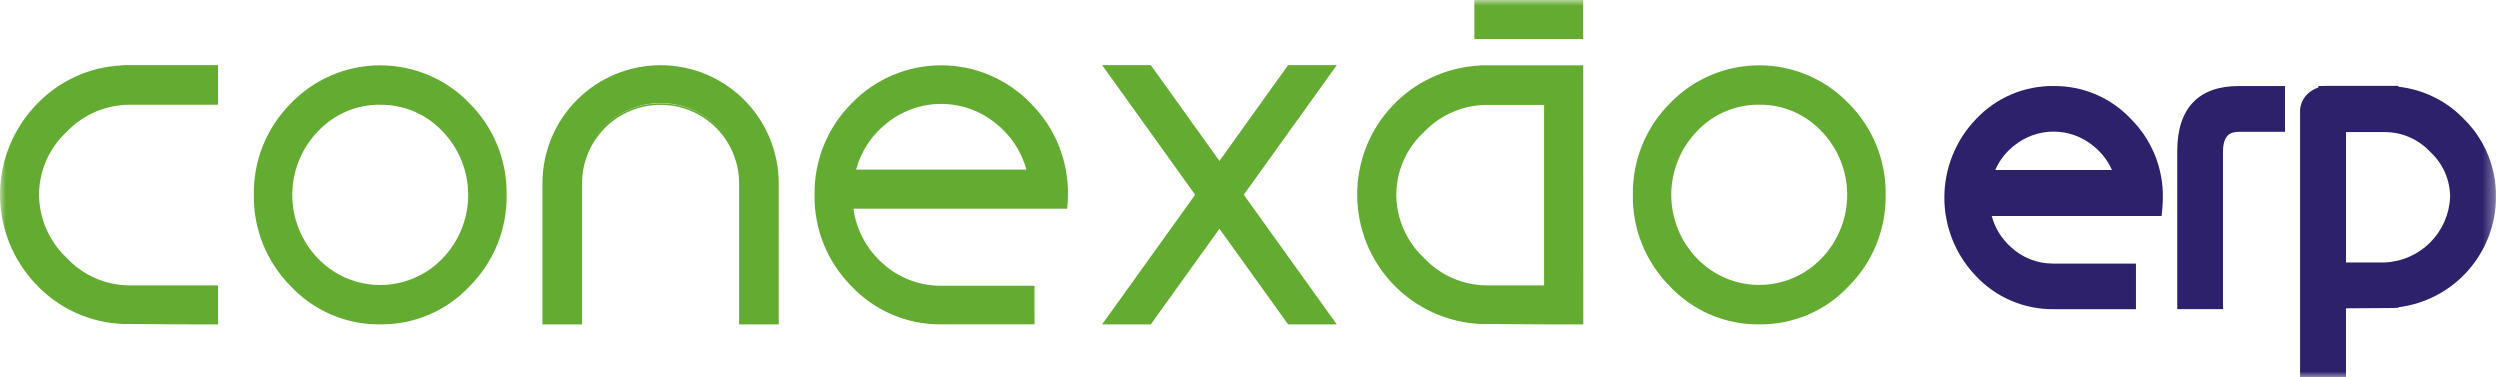
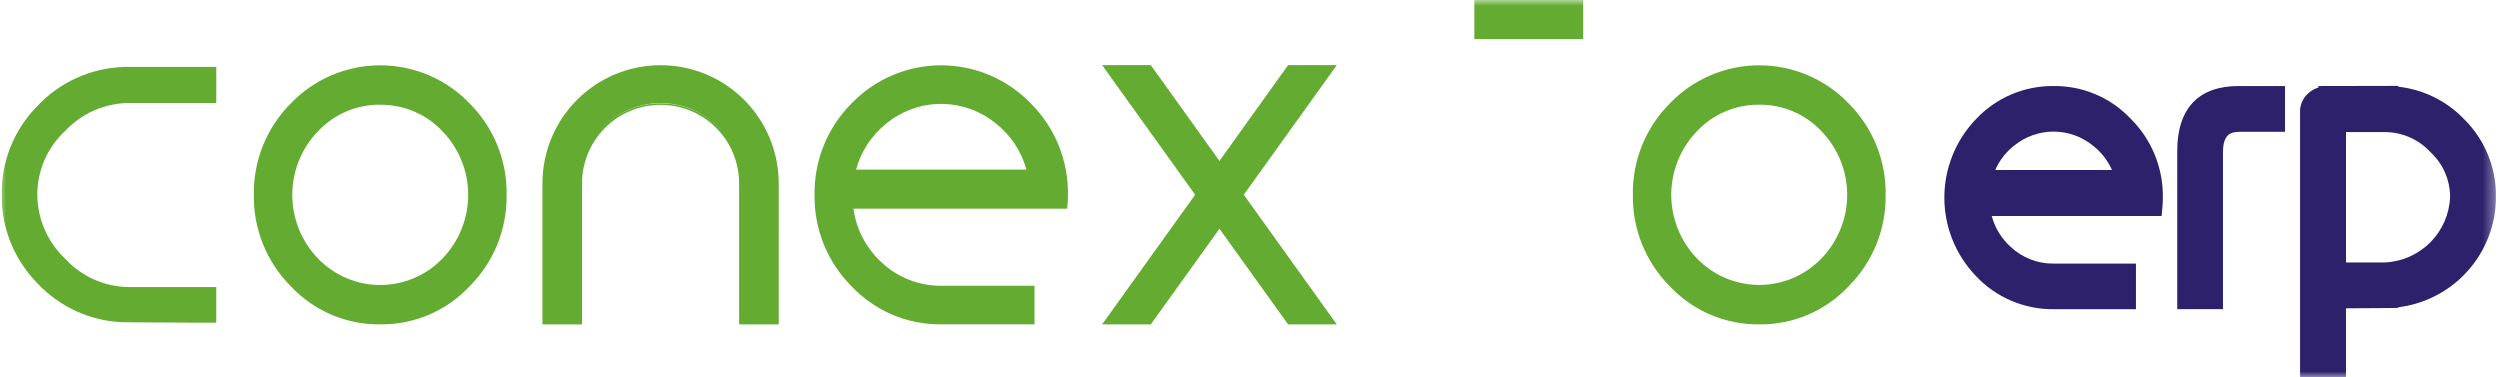
<svg xmlns="http://www.w3.org/2000/svg" width="212" height="32" viewBox="0 0 212 32" fill="none">
  <g clip-path="url(#clip0_9_10)">
    <mask id="mask0_9_10" style="mask-type:luminance" maskUnits="userSpaceOnUse" x="0" y="0" width="212" height="32">
      <path d="M211.656 0H0V32H211.656V0Z" fill="white" />
    </mask>
    <g mask="url(#mask0_9_10)">
      <path d="M18.339 24.344V27.36H15.99L10.475 27.327C9.094 27.283 7.735 26.966 6.477 26.394C5.219 25.822 4.087 25.007 3.146 23.995C2.176 23.005 1.411 21.832 0.896 20.545C0.381 19.258 0.126 17.881 0.146 16.495C0.125 15.111 0.38 13.738 0.895 12.453C1.41 11.169 2.175 10 3.146 9.014C4.087 8.002 5.22 7.187 6.478 6.615C7.736 6.043 9.095 5.726 10.476 5.682V5.668H18.34V8.733H10.975C9.958 8.736 8.952 8.945 8.019 9.349C7.086 9.753 6.244 10.342 5.546 11.082C4.797 11.772 4.199 12.609 3.789 13.541C3.379 14.472 3.166 15.479 3.163 16.497C3.169 17.522 3.383 18.535 3.792 19.475C4.202 20.414 4.799 21.261 5.546 21.962C6.24 22.71 7.08 23.308 8.014 23.717C8.948 24.127 9.957 24.34 10.977 24.344H18.339Z" fill="#63AB31" />
-       <path d="M18.486 27.507H15.986L10.471 27.474C9.071 27.427 7.694 27.104 6.419 26.524C5.144 25.945 3.996 25.12 3.04 24.096C1.09 22.05 0.002 19.332 0.002 16.506C0.002 13.68 1.09 10.962 3.04 8.916C4.937 6.884 7.553 5.675 10.33 5.546V5.539L10.476 5.522H18.486V8.881H10.976C9.978 8.886 8.991 9.092 8.076 9.489C7.16 9.885 6.334 10.463 5.648 11.188C4.915 11.866 4.329 12.687 3.926 13.6C3.524 14.514 3.314 15.501 3.309 16.499C3.316 17.505 3.527 18.499 3.929 19.421C4.331 20.342 4.916 21.173 5.648 21.863C6.329 22.596 7.154 23.181 8.07 23.583C8.986 23.986 9.974 24.196 10.975 24.202H18.486V27.507ZM10.586 5.815L10.486 5.832C9.124 5.878 7.784 6.192 6.543 6.756C5.302 7.32 4.184 8.123 3.254 9.119C1.354 11.109 0.294 13.755 0.294 16.506C0.294 19.258 1.354 21.904 3.254 23.894C4.184 24.89 5.302 25.693 6.543 26.257C7.784 26.821 9.124 27.135 10.486 27.181L18.197 27.214V24.492H10.976C9.936 24.486 8.909 24.268 7.957 23.85C7.005 23.432 6.149 22.824 5.441 22.063C4.682 21.347 4.075 20.484 3.658 19.527C3.242 18.57 3.023 17.539 3.016 16.495C3.02 15.458 3.238 14.433 3.655 13.483C4.073 12.534 4.681 11.681 5.442 10.976C6.155 10.224 7.013 9.625 7.964 9.214C8.915 8.803 9.94 8.589 10.976 8.585H18.194V5.815H10.586Z" fill="#63AB31" />
      <path d="M32.252 5.685C33.649 5.667 35.034 5.941 36.319 6.49C37.604 7.038 38.761 7.848 39.715 8.869C40.72 9.869 41.512 11.062 42.045 12.376C42.578 13.69 42.84 15.098 42.815 16.516C42.841 17.936 42.579 19.347 42.047 20.664C41.514 21.981 40.721 23.177 39.715 24.18C38.748 25.186 37.587 25.987 36.303 26.533C35.019 27.08 33.638 27.362 32.242 27.362C30.847 27.362 29.466 27.08 28.182 26.533C26.898 25.987 25.737 25.186 24.77 24.18C23.764 23.177 22.971 21.981 22.438 20.664C21.906 19.347 21.644 17.936 21.67 16.516C21.645 15.098 21.907 13.69 22.44 12.376C22.973 11.062 23.765 9.869 24.77 8.869C25.727 7.847 26.887 7.036 28.175 6.487C29.463 5.939 30.852 5.666 32.252 5.685ZM32.252 24.312C33.256 24.325 34.251 24.128 35.175 23.735C36.098 23.342 36.93 22.761 37.617 22.029C39.049 20.554 39.85 18.578 39.85 16.523C39.85 14.467 39.049 12.491 37.617 11.016C36.921 10.294 36.086 9.72 35.163 9.328C34.24 8.936 33.247 8.733 32.244 8.733C31.241 8.733 30.248 8.936 29.325 9.328C28.402 9.72 27.567 10.294 26.871 11.016C25.439 12.491 24.638 14.467 24.638 16.523C24.638 18.578 25.439 20.554 26.871 22.029C27.561 22.762 28.395 23.343 29.321 23.736C30.248 24.13 31.246 24.326 32.252 24.312Z" fill="#63AB31" />
      <path d="M32.252 27.507C30.833 27.524 29.426 27.246 28.12 26.691C26.814 26.135 25.638 25.315 24.666 24.281C23.649 23.263 22.847 22.051 22.308 20.717C21.768 19.383 21.502 17.954 21.526 16.515C21.503 15.079 21.77 13.653 22.309 12.321C22.849 10.99 23.65 9.781 24.666 8.765C25.647 7.745 26.823 6.933 28.125 6.379C29.427 5.825 30.828 5.539 32.243 5.539C33.658 5.539 35.059 5.825 36.361 6.379C37.663 6.933 38.839 7.745 39.82 8.765C40.836 9.78 41.637 10.99 42.177 12.321C42.716 13.652 42.982 15.078 42.96 16.514C42.983 17.953 42.717 19.382 42.178 20.716C41.638 22.05 40.836 23.262 39.819 24.28C38.849 25.312 37.676 26.132 36.373 26.688C35.07 27.243 33.666 27.522 32.25 27.506M32.25 5.83C30.87 5.814 29.502 6.084 28.233 6.624C26.963 7.165 25.819 7.963 24.874 8.968C23.885 9.957 23.105 11.134 22.579 12.43C22.054 13.726 21.795 15.115 21.817 16.513C21.794 17.914 22.053 19.305 22.578 20.604C23.103 21.903 23.884 23.083 24.874 24.074C25.827 25.066 26.971 25.856 28.238 26.395C29.503 26.934 30.865 27.212 32.242 27.212C33.618 27.212 34.98 26.934 36.245 26.395C37.512 25.856 38.656 25.066 39.609 24.074C40.599 23.083 41.38 21.902 41.906 20.604C42.431 19.304 42.69 17.913 42.667 16.512C42.689 15.114 42.43 13.725 41.904 12.429C41.379 11.133 40.599 9.956 39.61 8.967C38.667 7.963 37.527 7.165 36.26 6.625C34.993 6.085 33.628 5.814 32.251 5.829M32.251 24.456C31.226 24.468 30.209 24.268 29.265 23.867C28.32 23.467 27.469 22.875 26.765 22.13C25.307 20.627 24.491 18.616 24.491 16.521C24.491 14.428 25.307 12.416 26.765 10.913C27.475 10.177 28.326 9.592 29.267 9.192C30.208 8.793 31.22 8.587 32.242 8.587C33.265 8.587 34.277 8.793 35.218 9.192C36.159 9.592 37.01 10.177 37.72 10.913C39.178 12.416 39.994 14.427 39.994 16.521C39.994 18.616 39.178 20.627 37.72 22.13C37.018 22.874 36.17 23.465 35.229 23.866C34.288 24.266 33.274 24.467 32.251 24.456ZM32.251 8.878C31.264 8.867 30.286 9.061 29.378 9.448C28.47 9.834 27.652 10.404 26.975 11.122C25.57 12.57 24.784 14.508 24.784 16.526C24.784 18.544 25.57 20.482 26.975 21.93C27.658 22.638 28.476 23.201 29.381 23.586C30.287 23.97 31.26 24.169 32.243 24.169C33.227 24.169 34.2 23.97 35.106 23.586C36.011 23.201 36.829 22.638 37.512 21.93C38.917 20.482 39.703 18.544 39.703 16.526C39.703 14.508 38.917 12.57 37.512 11.122C36.837 10.406 36.022 9.838 35.116 9.452C34.211 9.067 33.236 8.874 32.252 8.884" fill="#63AB31" />
      <path d="M56.01 5.685C57.306 5.684 58.59 5.938 59.789 6.432C60.987 6.927 62.076 7.654 62.993 8.57C63.911 9.485 64.639 10.573 65.136 11.771C65.633 12.968 65.889 14.252 65.89 15.548V27.361H62.825V15.548C62.825 13.743 62.108 12.012 60.832 10.735C59.555 9.459 57.824 8.742 56.019 8.742C54.214 8.742 52.483 9.459 51.206 10.735C49.93 12.012 49.213 13.743 49.213 15.548V27.361H46.148V15.548C46.145 14.252 46.398 12.968 46.893 11.77C47.387 10.572 48.114 9.483 49.03 8.567C49.947 7.651 51.035 6.924 52.233 6.43C53.431 5.935 54.714 5.682 56.01 5.685Z" fill="#63AB31" />
      <path d="M66.036 27.507H62.677V15.548C62.677 13.782 61.975 12.088 60.727 10.839C59.478 9.59 57.784 8.889 56.017 8.889C54.251 8.889 52.557 9.59 51.309 10.839C50.06 12.088 49.358 13.782 49.358 15.548V27.507H45.999V15.548C45.999 12.891 47.054 10.343 48.933 8.464C50.812 6.585 53.36 5.53 56.017 5.53C58.674 5.53 61.222 6.585 63.101 8.464C64.98 10.343 66.035 12.891 66.035 15.548L66.036 27.507ZM62.97 27.214H65.743V15.548C65.743 12.969 64.718 10.495 62.895 8.671C61.071 6.848 58.597 5.823 56.018 5.823C53.439 5.823 50.965 6.848 49.141 8.671C47.318 10.495 46.293 12.969 46.293 15.548V27.214H49.066V15.548C49.109 13.734 49.861 12.008 51.16 10.74C52.458 9.472 54.201 8.763 56.016 8.763C57.831 8.763 59.574 9.472 60.873 10.74C62.171 12.008 62.922 13.734 62.966 15.548L62.97 27.214Z" fill="#63AB31" />
      <path d="M72.204 17.547C72.415 19.415 73.305 21.14 74.704 22.395C76.076 23.67 77.879 24.378 79.752 24.377H87.583V27.359H79.752C78.357 27.367 76.976 27.087 75.695 26.536C74.413 25.986 73.259 25.176 72.305 24.159C71.306 23.159 70.518 21.968 69.989 20.657C69.459 19.346 69.199 17.942 69.223 16.528C69.197 15.108 69.459 13.697 69.991 12.38C70.524 11.063 71.317 9.867 72.323 8.864C73.293 7.857 74.456 7.056 75.743 6.509C77.03 5.962 78.414 5.68 79.812 5.68C81.21 5.68 82.594 5.962 83.881 6.509C85.168 7.056 86.331 7.857 87.301 8.864C88.311 9.865 89.108 11.06 89.644 12.377C90.179 13.694 90.442 15.106 90.417 16.528C90.417 16.851 90.4 17.19 90.367 17.545L72.204 17.547ZM87.232 14.531C86.826 12.874 85.875 11.401 84.532 10.349C83.198 9.261 81.53 8.666 79.808 8.666C78.087 8.666 76.419 9.261 75.085 10.349C73.75 11.405 72.806 12.877 72.402 14.531H87.232Z" fill="#63AB31" />
      <path d="M87.728 27.506H79.751C78.337 27.512 76.937 27.227 75.638 26.669C74.339 26.111 73.168 25.292 72.199 24.263C71.189 23.248 70.392 22.041 69.855 20.713C69.319 19.385 69.053 17.963 69.075 16.531C69.052 15.092 69.318 13.663 69.857 12.329C70.397 10.995 71.199 9.783 72.216 8.765C73.2 7.745 74.38 6.933 75.684 6.379C76.989 5.824 78.392 5.538 79.81 5.538C81.228 5.538 82.631 5.824 83.936 6.379C85.24 6.933 86.42 7.745 87.404 8.765C88.425 9.781 89.231 10.992 89.774 12.326C90.316 13.661 90.584 15.091 90.561 16.531C90.561 16.856 90.544 17.203 90.511 17.561L90.498 17.694H72.371C72.612 19.465 73.473 21.093 74.801 22.288C76.148 23.536 77.916 24.23 79.752 24.232H87.727L87.728 27.506ZM79.818 5.83C78.436 5.815 77.066 6.086 75.793 6.626C74.521 7.166 73.374 7.963 72.425 8.968C71.435 9.959 70.654 11.14 70.129 12.439C69.604 13.738 69.345 15.129 69.368 16.53C69.347 17.924 69.605 19.309 70.127 20.602C70.65 21.894 71.425 23.07 72.409 24.058C73.352 25.059 74.49 25.855 75.753 26.398C77.017 26.941 78.378 27.218 79.753 27.212H87.436V24.522H79.751C77.842 24.521 76.004 23.799 74.604 22.501C73.181 21.221 72.276 19.465 72.058 17.563L72.037 17.398H90.229C90.254 17.098 90.267 16.804 90.267 16.528C90.29 15.126 90.029 13.733 89.501 12.434C88.973 11.135 88.188 9.956 87.194 8.967C86.249 7.962 85.105 7.164 83.835 6.624C82.566 6.083 81.198 5.814 79.818 5.83ZM87.418 14.676H72.218L72.265 14.493C72.679 12.81 73.64 11.312 74.997 10.234C76.357 9.124 78.058 8.518 79.812 8.518C81.567 8.518 83.268 9.124 84.628 10.234C85.994 11.307 86.961 12.806 87.377 14.493L87.418 14.676ZM72.592 14.383H87.041C86.618 12.831 85.706 11.456 84.441 10.462C83.133 9.395 81.497 8.812 79.809 8.812C78.122 8.812 76.486 9.395 75.178 10.462C73.92 11.46 73.015 12.834 72.594 14.384" fill="#63AB31" />
      <path d="M113.073 5.669L105.293 16.515L113.073 27.361H109.308L103.408 19.147L97.508 27.361H93.742L101.523 16.515L93.746 5.669H97.512L103.412 13.899L109.312 5.669H113.073Z" fill="#63AB31" />
      <path d="M113.358 27.507H109.232L103.41 19.398L97.587 27.507H93.461L101.348 16.514L93.461 5.522H97.587L103.41 13.647L109.232 5.522H113.358L105.473 16.514L113.358 27.507ZM109.383 27.214H112.788L105.112 16.514L112.788 5.814H109.383L103.41 14.149L97.437 5.814H94.032L101.708 16.514L94.032 27.214H97.437L103.41 18.896L109.383 27.214Z" fill="#63AB31" />
-       <path d="M134.118 5.685V27.361H131.086L125.555 27.328C122.775 27.198 120.152 26.002 118.23 23.988C116.309 21.975 115.237 19.298 115.238 16.515C115.23 13.73 116.298 11.05 118.22 9.035C120.142 7.02 122.769 5.826 125.551 5.702V5.685H134.118ZM131.086 24.345V8.751H126.071C125.053 8.753 124.047 8.963 123.113 9.366C122.179 9.77 121.337 10.36 120.638 11.1C119.889 11.79 119.291 12.627 118.882 13.559C118.472 14.491 118.259 15.497 118.256 16.515C118.261 17.538 118.474 18.548 118.884 19.485C119.294 20.422 119.891 21.265 120.638 21.963C121.332 22.711 122.172 23.308 123.106 23.718C124.04 24.128 125.049 24.341 126.069 24.345H131.086Z" fill="#63AB31" />
-       <path d="M134.264 27.507H131.086L125.554 27.474C122.735 27.344 120.074 26.133 118.126 24.092C116.177 22.051 115.09 19.337 115.091 16.515C115.083 13.717 116.147 11.022 118.066 8.984C119.984 6.947 122.61 5.723 125.404 5.563V5.555L125.55 5.539H134.26L134.264 27.507ZM125.664 5.832L125.564 5.848C122.82 5.97 120.228 7.148 118.333 9.136C116.437 11.124 115.383 13.768 115.391 16.515C115.39 19.259 116.446 21.898 118.34 23.884C120.234 25.871 122.82 27.051 125.561 27.181L131.086 27.214H133.971V5.832H125.664ZM131.235 24.492H126.071C125.032 24.487 124.004 24.269 123.053 23.852C122.101 23.434 121.244 22.827 120.536 22.066C119.776 21.354 119.169 20.494 118.752 19.54C118.335 18.586 118.117 17.556 118.111 16.515C118.115 15.478 118.333 14.453 118.75 13.503C119.168 12.554 119.776 11.7 120.537 10.996C121.25 10.244 122.108 9.645 123.059 9.234C124.01 8.823 125.035 8.609 126.071 8.605H131.232L131.235 24.492ZM126.071 8.897C125.073 8.902 124.086 9.108 123.171 9.505C122.255 9.901 121.429 10.479 120.743 11.204C120.01 11.882 119.424 12.703 119.021 13.616C118.619 14.53 118.409 15.517 118.404 16.515C118.411 17.518 118.621 18.509 119.024 19.428C119.426 20.347 120.011 21.174 120.743 21.86C121.424 22.593 122.249 23.179 123.165 23.581C124.081 23.983 125.07 24.194 126.071 24.2H130.939V8.9L126.071 8.897Z" fill="#63AB31" />
      <path d="M149.194 5.685C150.591 5.667 151.976 5.941 153.262 6.489C154.547 7.036 155.704 7.847 156.658 8.867C157.663 9.867 158.455 11.06 158.988 12.374C159.521 13.688 159.783 15.096 159.758 16.514C159.784 17.934 159.522 19.345 158.99 20.662C158.457 21.979 157.664 23.175 156.658 24.178C155.691 25.184 154.53 25.985 153.246 26.531C151.962 27.078 150.581 27.36 149.185 27.36C147.79 27.36 146.409 27.078 145.125 26.531C143.841 25.985 142.68 25.184 141.713 24.178C140.707 23.175 139.914 21.979 139.381 20.662C138.849 19.345 138.587 17.934 138.613 16.514C138.588 15.096 138.85 13.688 139.383 12.374C139.916 11.06 140.708 9.867 141.713 8.867C142.67 7.845 143.83 7.035 145.118 6.487C146.406 5.939 147.794 5.666 149.194 5.685ZM149.194 24.312C150.198 24.324 151.193 24.128 152.116 23.735C153.04 23.342 153.871 22.761 154.558 22.029C155.99 20.554 156.791 18.578 156.791 16.523C156.791 14.467 155.99 12.491 154.558 11.016C153.862 10.294 153.027 9.72 152.104 9.328C151.181 8.936 150.188 8.733 149.185 8.733C148.182 8.733 147.189 8.936 146.266 9.328C145.343 9.72 144.508 10.294 143.812 11.016C142.38 12.491 141.579 14.467 141.579 16.523C141.579 18.578 142.38 20.554 143.812 22.029C144.501 22.762 145.336 23.343 146.262 23.737C147.189 24.13 148.187 24.326 149.193 24.312" fill="#63AB31" />
      <path d="M149.193 27.507C147.774 27.524 146.367 27.246 145.061 26.691C143.755 26.135 142.579 25.315 141.607 24.281C140.59 23.263 139.788 22.051 139.249 20.717C138.709 19.383 138.443 17.954 138.467 16.515C138.444 15.079 138.711 13.653 139.25 12.321C139.79 10.99 140.591 9.781 141.607 8.765C142.588 7.745 143.764 6.933 145.066 6.379C146.368 5.825 147.769 5.539 149.184 5.539C150.599 5.539 152 5.825 153.302 6.379C154.604 6.933 155.78 7.745 156.761 8.765C157.777 9.78 158.578 10.99 159.117 12.321C159.657 13.652 159.923 15.078 159.901 16.514C159.924 17.953 159.658 19.382 159.119 20.716C158.579 22.05 157.777 23.262 156.76 24.28C155.79 25.312 154.617 26.132 153.314 26.688C152.011 27.243 150.607 27.522 149.191 27.506M149.191 5.83C147.811 5.814 146.443 6.084 145.173 6.624C143.904 7.164 142.76 7.963 141.815 8.968C140.826 9.957 140.046 11.134 139.521 12.43C138.995 13.726 138.736 15.115 138.758 16.513C138.735 17.914 138.994 19.305 139.519 20.604C140.044 21.903 140.825 23.083 141.815 24.074C142.768 25.066 143.912 25.856 145.178 26.395C146.444 26.934 147.806 27.212 149.183 27.212C150.559 27.212 151.921 26.934 153.187 26.395C154.453 25.856 155.597 25.066 156.55 24.074C157.54 23.083 158.321 21.902 158.847 20.604C159.372 19.304 159.631 17.913 159.608 16.512C159.63 15.114 159.371 13.725 158.845 12.429C158.32 11.133 157.54 9.956 156.551 8.967C155.608 7.963 154.468 7.166 153.201 6.625C151.934 6.085 150.569 5.814 149.192 5.829M149.192 24.456C148.167 24.468 147.15 24.268 146.205 23.867C145.261 23.467 144.41 22.875 143.706 22.13C142.248 20.627 141.432 18.616 141.432 16.521C141.432 14.427 142.248 12.416 143.706 10.913C144.416 10.177 145.267 9.592 146.208 9.192C147.149 8.793 148.161 8.587 149.184 8.587C150.206 8.587 151.218 8.793 152.159 9.192C153.1 9.592 153.951 10.177 154.661 10.913C156.119 12.416 156.935 14.428 156.935 16.521C156.935 18.616 156.119 20.627 154.661 22.13C153.959 22.874 153.111 23.465 152.169 23.866C151.228 24.266 150.214 24.467 149.191 24.456M149.191 8.878C148.205 8.866 147.226 9.059 146.318 9.444C145.41 9.83 144.591 10.399 143.914 11.116C142.509 12.564 141.723 14.502 141.723 16.52C141.723 18.538 142.509 20.476 143.914 21.924C144.597 22.632 145.415 23.195 146.32 23.579C147.225 23.964 148.199 24.162 149.182 24.162C150.165 24.162 151.139 23.964 152.044 23.579C152.949 23.195 153.767 22.632 154.45 21.924C155.855 20.476 156.641 18.538 156.641 16.52C156.641 14.502 155.855 12.564 154.45 11.116C153.775 10.4 152.959 9.832 152.054 9.447C151.149 9.061 150.175 8.868 149.191 8.878Z" fill="#63AB31" />
      <path d="M134.108 0.146H125.173V3.165H134.108V0.146Z" fill="#63AB31" />
      <path d="M134.253 3.312H125.026V0H134.253V3.312ZM125.318 3.019H133.96V0.293H125.318V3.019Z" fill="#63AB31" />
      <path d="M174.145 7.296C172.919 7.282 171.702 7.522 170.573 8.001C169.444 8.48 168.426 9.188 167.584 10.079C165.853 11.867 164.884 14.257 164.881 16.746C164.878 19.235 165.842 21.627 167.569 23.419C168.406 24.308 169.417 25.016 170.539 25.497C171.661 25.979 172.87 26.225 174.091 26.219H181.129V22.351H174.099C172.77 22.357 171.489 21.854 170.519 20.946C169.732 20.247 169.169 19.331 168.898 18.314H183.304L183.366 17.65C183.395 17.343 183.41 17.044 183.41 16.763C183.43 15.524 183.199 14.293 182.732 13.145C182.265 11.996 181.572 10.954 180.693 10.08C179.854 9.188 178.838 8.48 177.711 8C176.583 7.521 175.37 7.281 174.145 7.296ZM170.794 12.354C171.738 11.582 172.92 11.16 174.14 11.16C175.36 11.16 176.542 11.582 177.486 12.354C178.185 12.898 178.738 13.608 179.095 14.418H169.195C169.55 13.608 170.099 12.898 170.795 12.351" fill="#2D216B" />
      <path d="M184.63 12.805V26.217H188.509V12.926C188.509 11.473 189.075 11.176 189.924 11.176H193.769V7.296H189.83C186.43 7.296 184.63 9.196 184.63 12.805Z" fill="#2D216B" />
-       <path d="M209.037 10.192C207.552 8.598 205.543 7.59 203.377 7.353V7.283H197.332L196.6 7.296V7.419C196.297 7.517 196.017 7.674 195.775 7.881C195.566 8.058 195.394 8.275 195.269 8.519C195.144 8.763 195.068 9.029 195.046 9.302V32.002H198.939V26.145L202.653 26.122L203.381 26.104V26.054C205.662 25.772 207.763 24.667 209.287 22.947C210.811 21.226 211.655 19.008 211.66 16.709C211.677 15.503 211.454 14.306 211.005 13.188C210.555 12.069 209.888 11.05 209.042 10.191M198.942 11.201H202.235C202.957 11.201 203.672 11.351 204.334 11.64C204.996 11.929 205.591 12.352 206.082 12.882C206.614 13.367 207.038 13.959 207.329 14.617C207.619 15.276 207.769 15.988 207.769 16.708C207.709 18.158 207.108 19.532 206.083 20.56C205.058 21.587 203.685 22.192 202.235 22.255H198.942V11.201Z" fill="#2D216B" />
+       <path d="M209.037 10.192C207.552 8.598 205.543 7.59 203.377 7.353V7.283L196.6 7.296V7.419C196.297 7.517 196.017 7.674 195.775 7.881C195.566 8.058 195.394 8.275 195.269 8.519C195.144 8.763 195.068 9.029 195.046 9.302V32.002H198.939V26.145L202.653 26.122L203.381 26.104V26.054C205.662 25.772 207.763 24.667 209.287 22.947C210.811 21.226 211.655 19.008 211.66 16.709C211.677 15.503 211.454 14.306 211.005 13.188C210.555 12.069 209.888 11.05 209.042 10.191M198.942 11.201H202.235C202.957 11.201 203.672 11.351 204.334 11.64C204.996 11.929 205.591 12.352 206.082 12.882C206.614 13.367 207.038 13.959 207.329 14.617C207.619 15.276 207.769 15.988 207.769 16.708C207.709 18.158 207.108 19.532 206.083 20.56C205.058 21.587 203.685 22.192 202.235 22.255H198.942V11.201Z" fill="#2D216B" />
    </g>
  </g>
  <defs>
    <clipPath id="clip0_9_10">
      <rect width="211.656" height="32" fill="white" />
    </clipPath>
  </defs>
</svg>